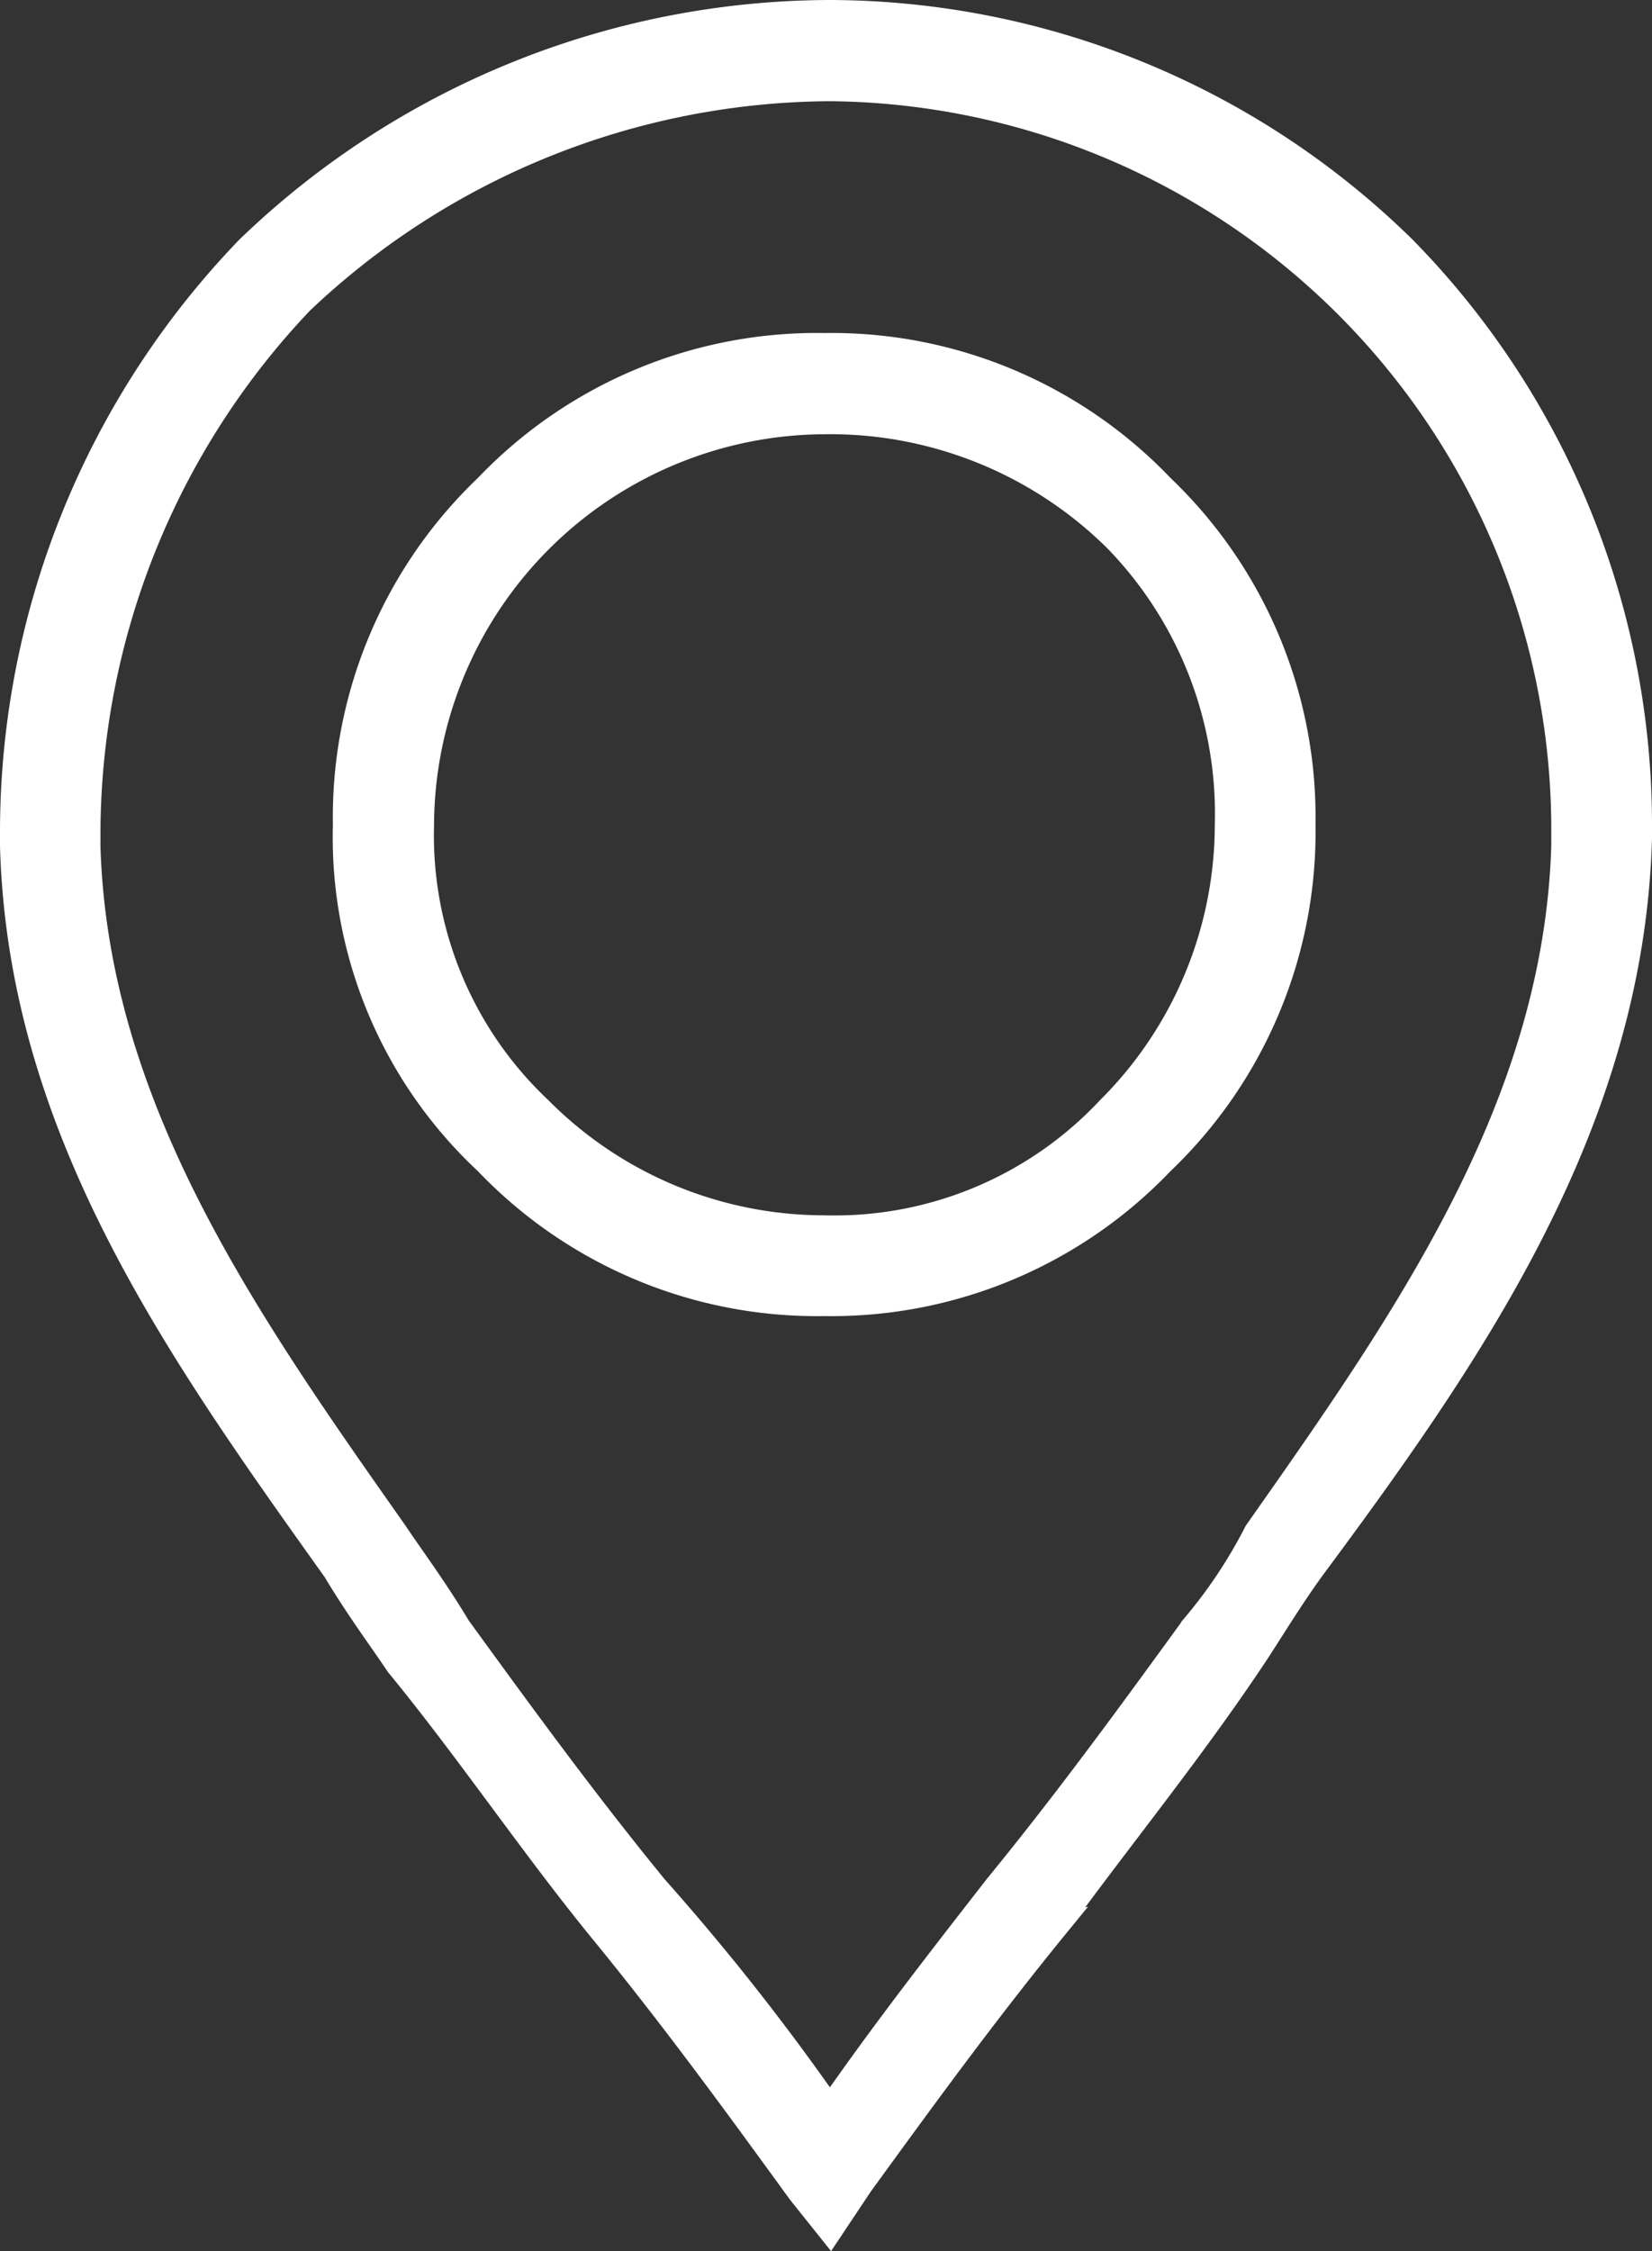
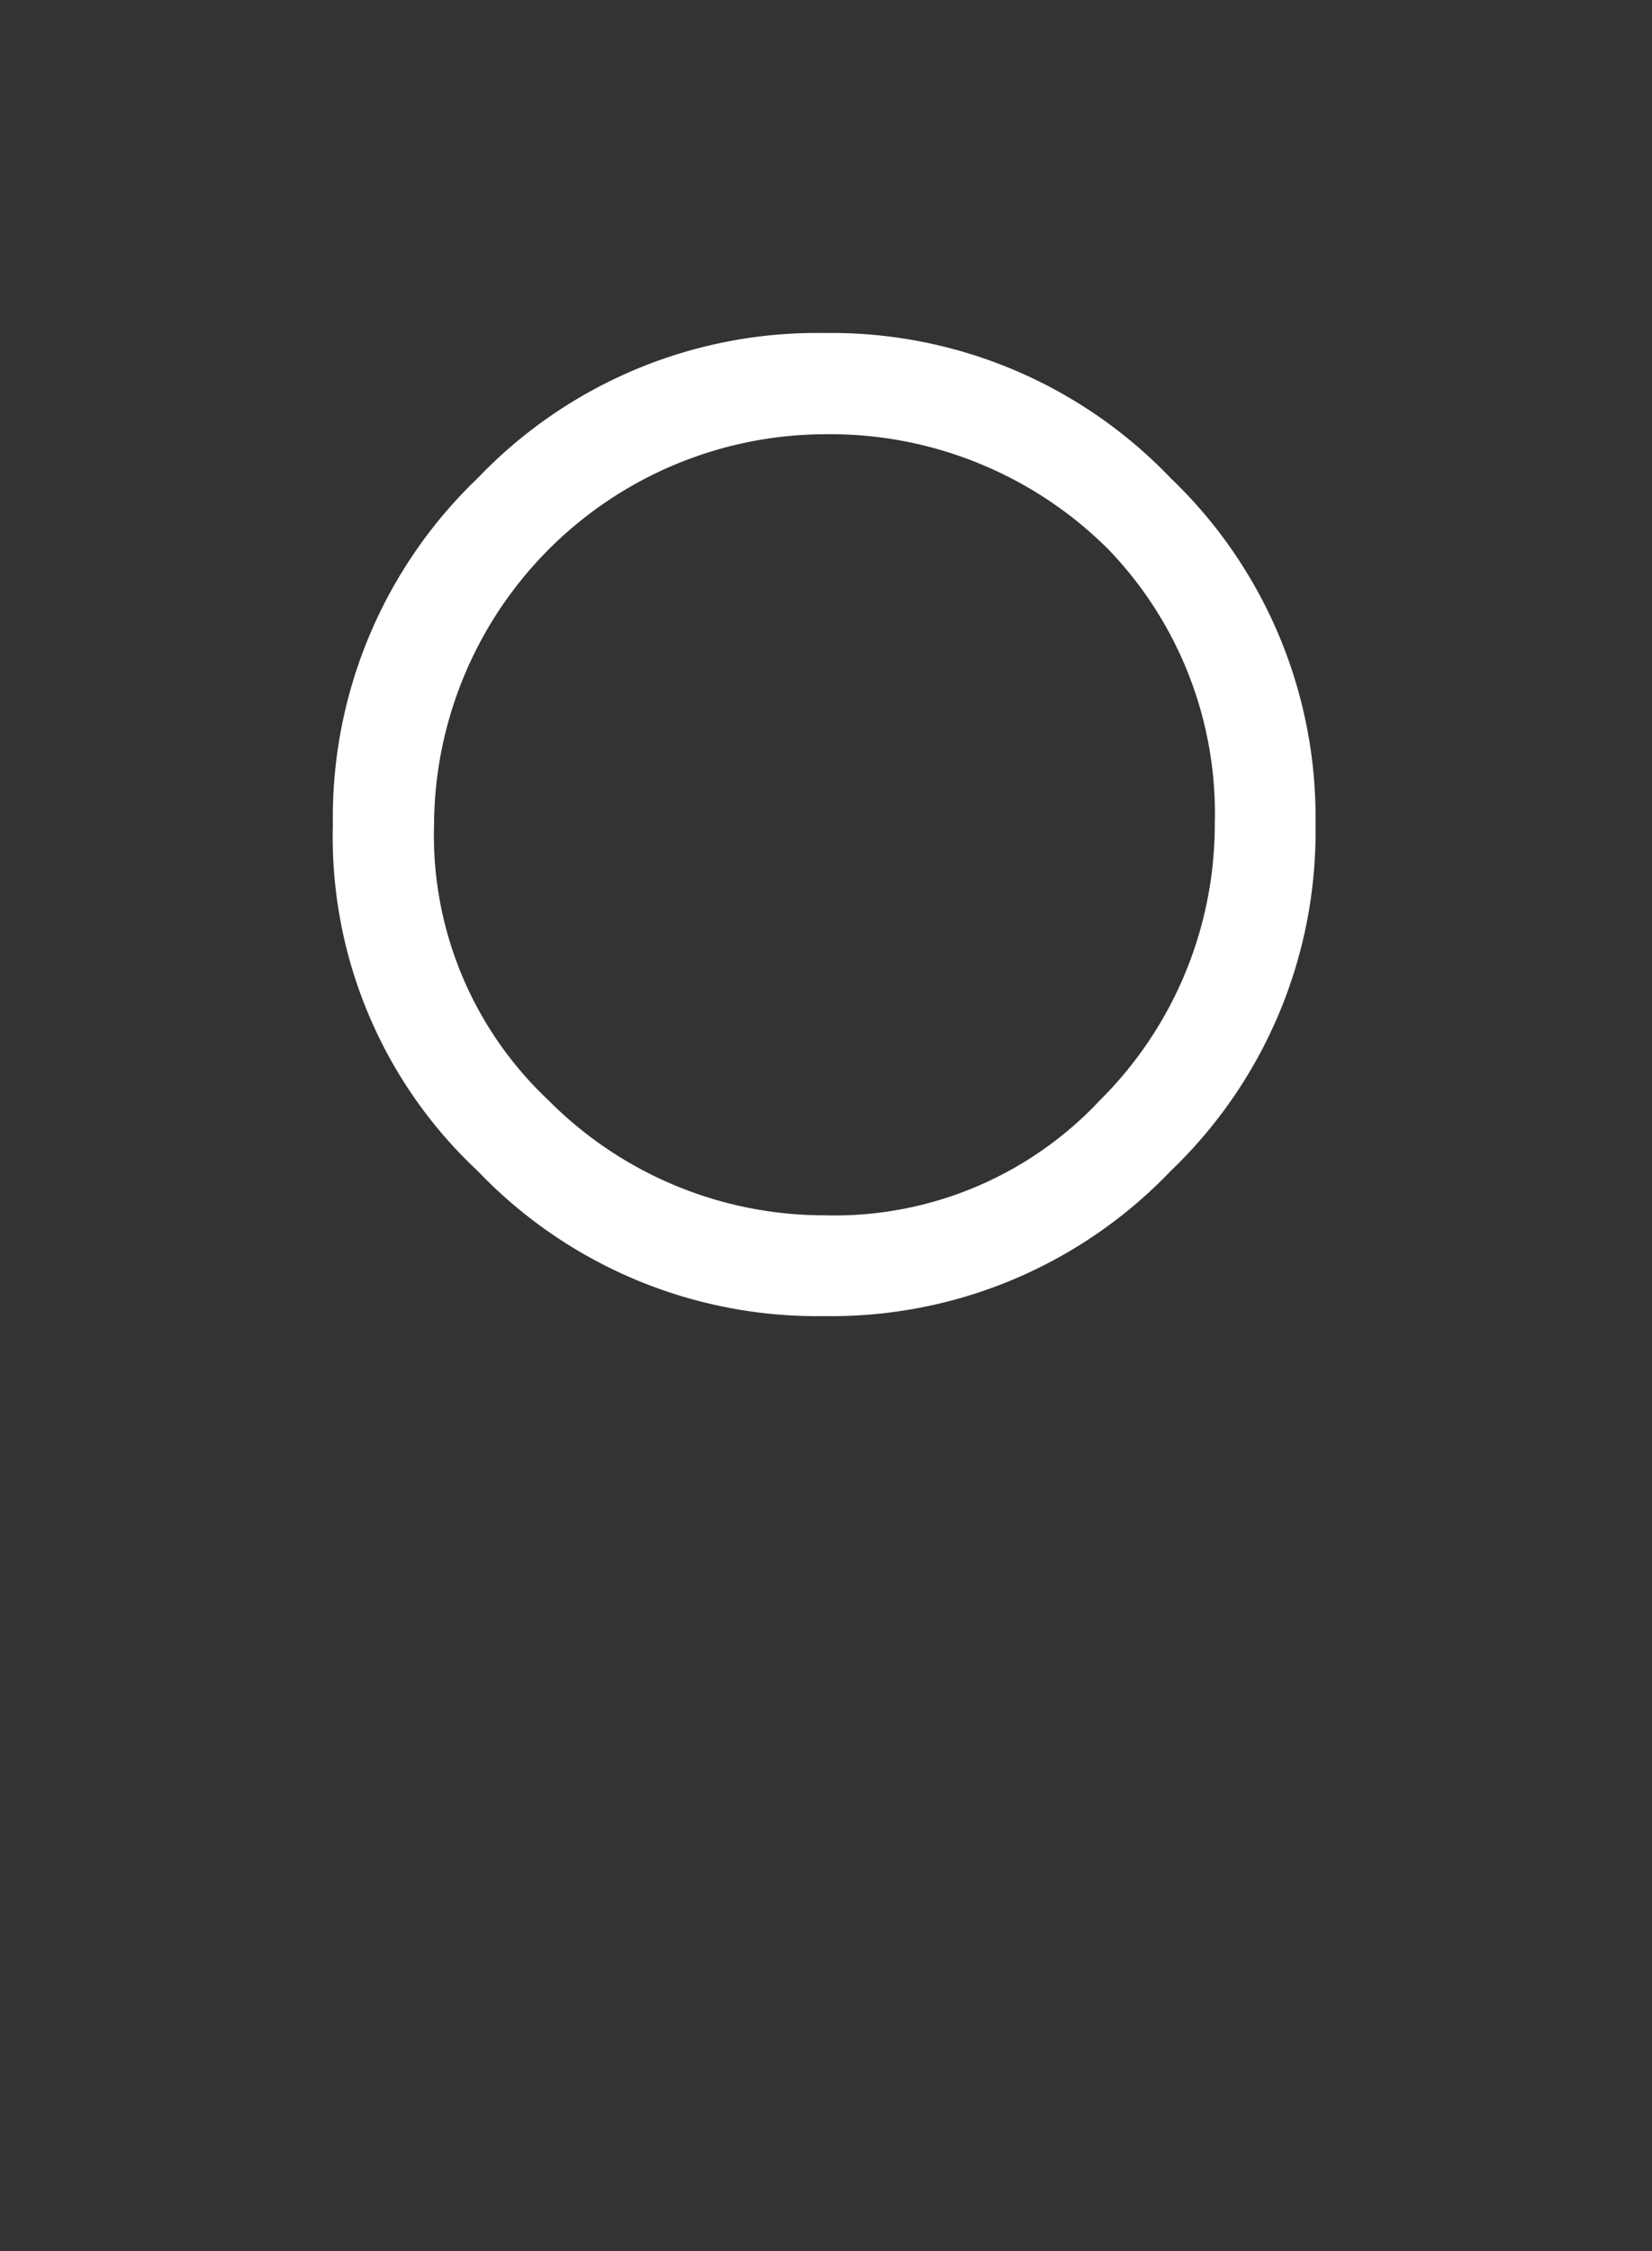
<svg xmlns="http://www.w3.org/2000/svg" height="25.578" viewBox="0 0 18.779 25.578" width="18.779">
  <rect x="0" y="0" width="18.779" height="25.578" fill="#333333" stroke="none" />
  <g fill="#fff" stroke="#fff" stroke-width=".25" transform="translate(.125 .125)">
    <path d="m5.46 0a5.205 5.205 0 0 1 3.849 1.611 5.205 5.205 0 0 1 1.611 3.849 5.205 5.205 0 0 1 -1.611 3.849 5.205 5.205 0 0 1 -3.849 1.611 5.205 5.205 0 0 1 -3.849-1.611 5.067 5.067 0 0 1 -1.611-3.849 5.205 5.205 0 0 1 1.611-3.849 5.205 5.205 0 0 1 3.849-1.611zm3.312 2.238a4.6 4.6 0 0 0 -3.312-1.338 4.584 4.584 0 0 0 -4.56 4.56 4.255 4.255 0 0 0 1.338 3.222 4.543 4.543 0 0 0 3.222 1.343 4.255 4.255 0 0 0 3.222-1.343 4.543 4.543 0 0 0 1.343-3.222 4.451 4.451 0 0 0 -1.253-3.222z" transform="translate(3.784 3.784)" />
-     <path d="m9.309 23.81c.627-.9 1.253-1.7 1.88-2.506.806-.985 1.522-1.969 2.238-2.954a5.556 5.556 0 0 0 .716-1.074c1.7-2.417 3.4-4.834 3.491-7.787v-.18a8.4 8.4 0 0 0 -8.325-8.409 8.777 8.777 0 0 0 -6 2.417 8.777 8.777 0 0 0 -2.417 6v.179c.09 2.954 1.79 5.371 3.491 7.787.179.269.448.627.716 1.074.716.985 1.432 1.969 2.238 2.954a26.967 26.967 0 0 1 1.972 2.499zm2.6-2.059c-.806.985-1.522 1.969-2.238 2.954l-.358.537-.358-.448c-.716-.985-1.432-1.969-2.238-2.954s-1.525-2.058-2.331-3.04c-.179-.269-.448-.627-.716-1.074-1.79-2.509-3.58-5.016-3.67-8.238v-.179a9.575 9.575 0 0 1 2.685-6.624 9.575 9.575 0 0 1 6.624-2.685 9.361 9.361 0 0 1 6.534 2.685 9.361 9.361 0 0 1 2.686 6.535v.18c-.09 3.222-1.88 5.818-3.67 8.235-.269.358-.537.806-.716 1.074-.716 1.074-1.522 2.059-2.238 3.043z" />
  </g>
</svg>